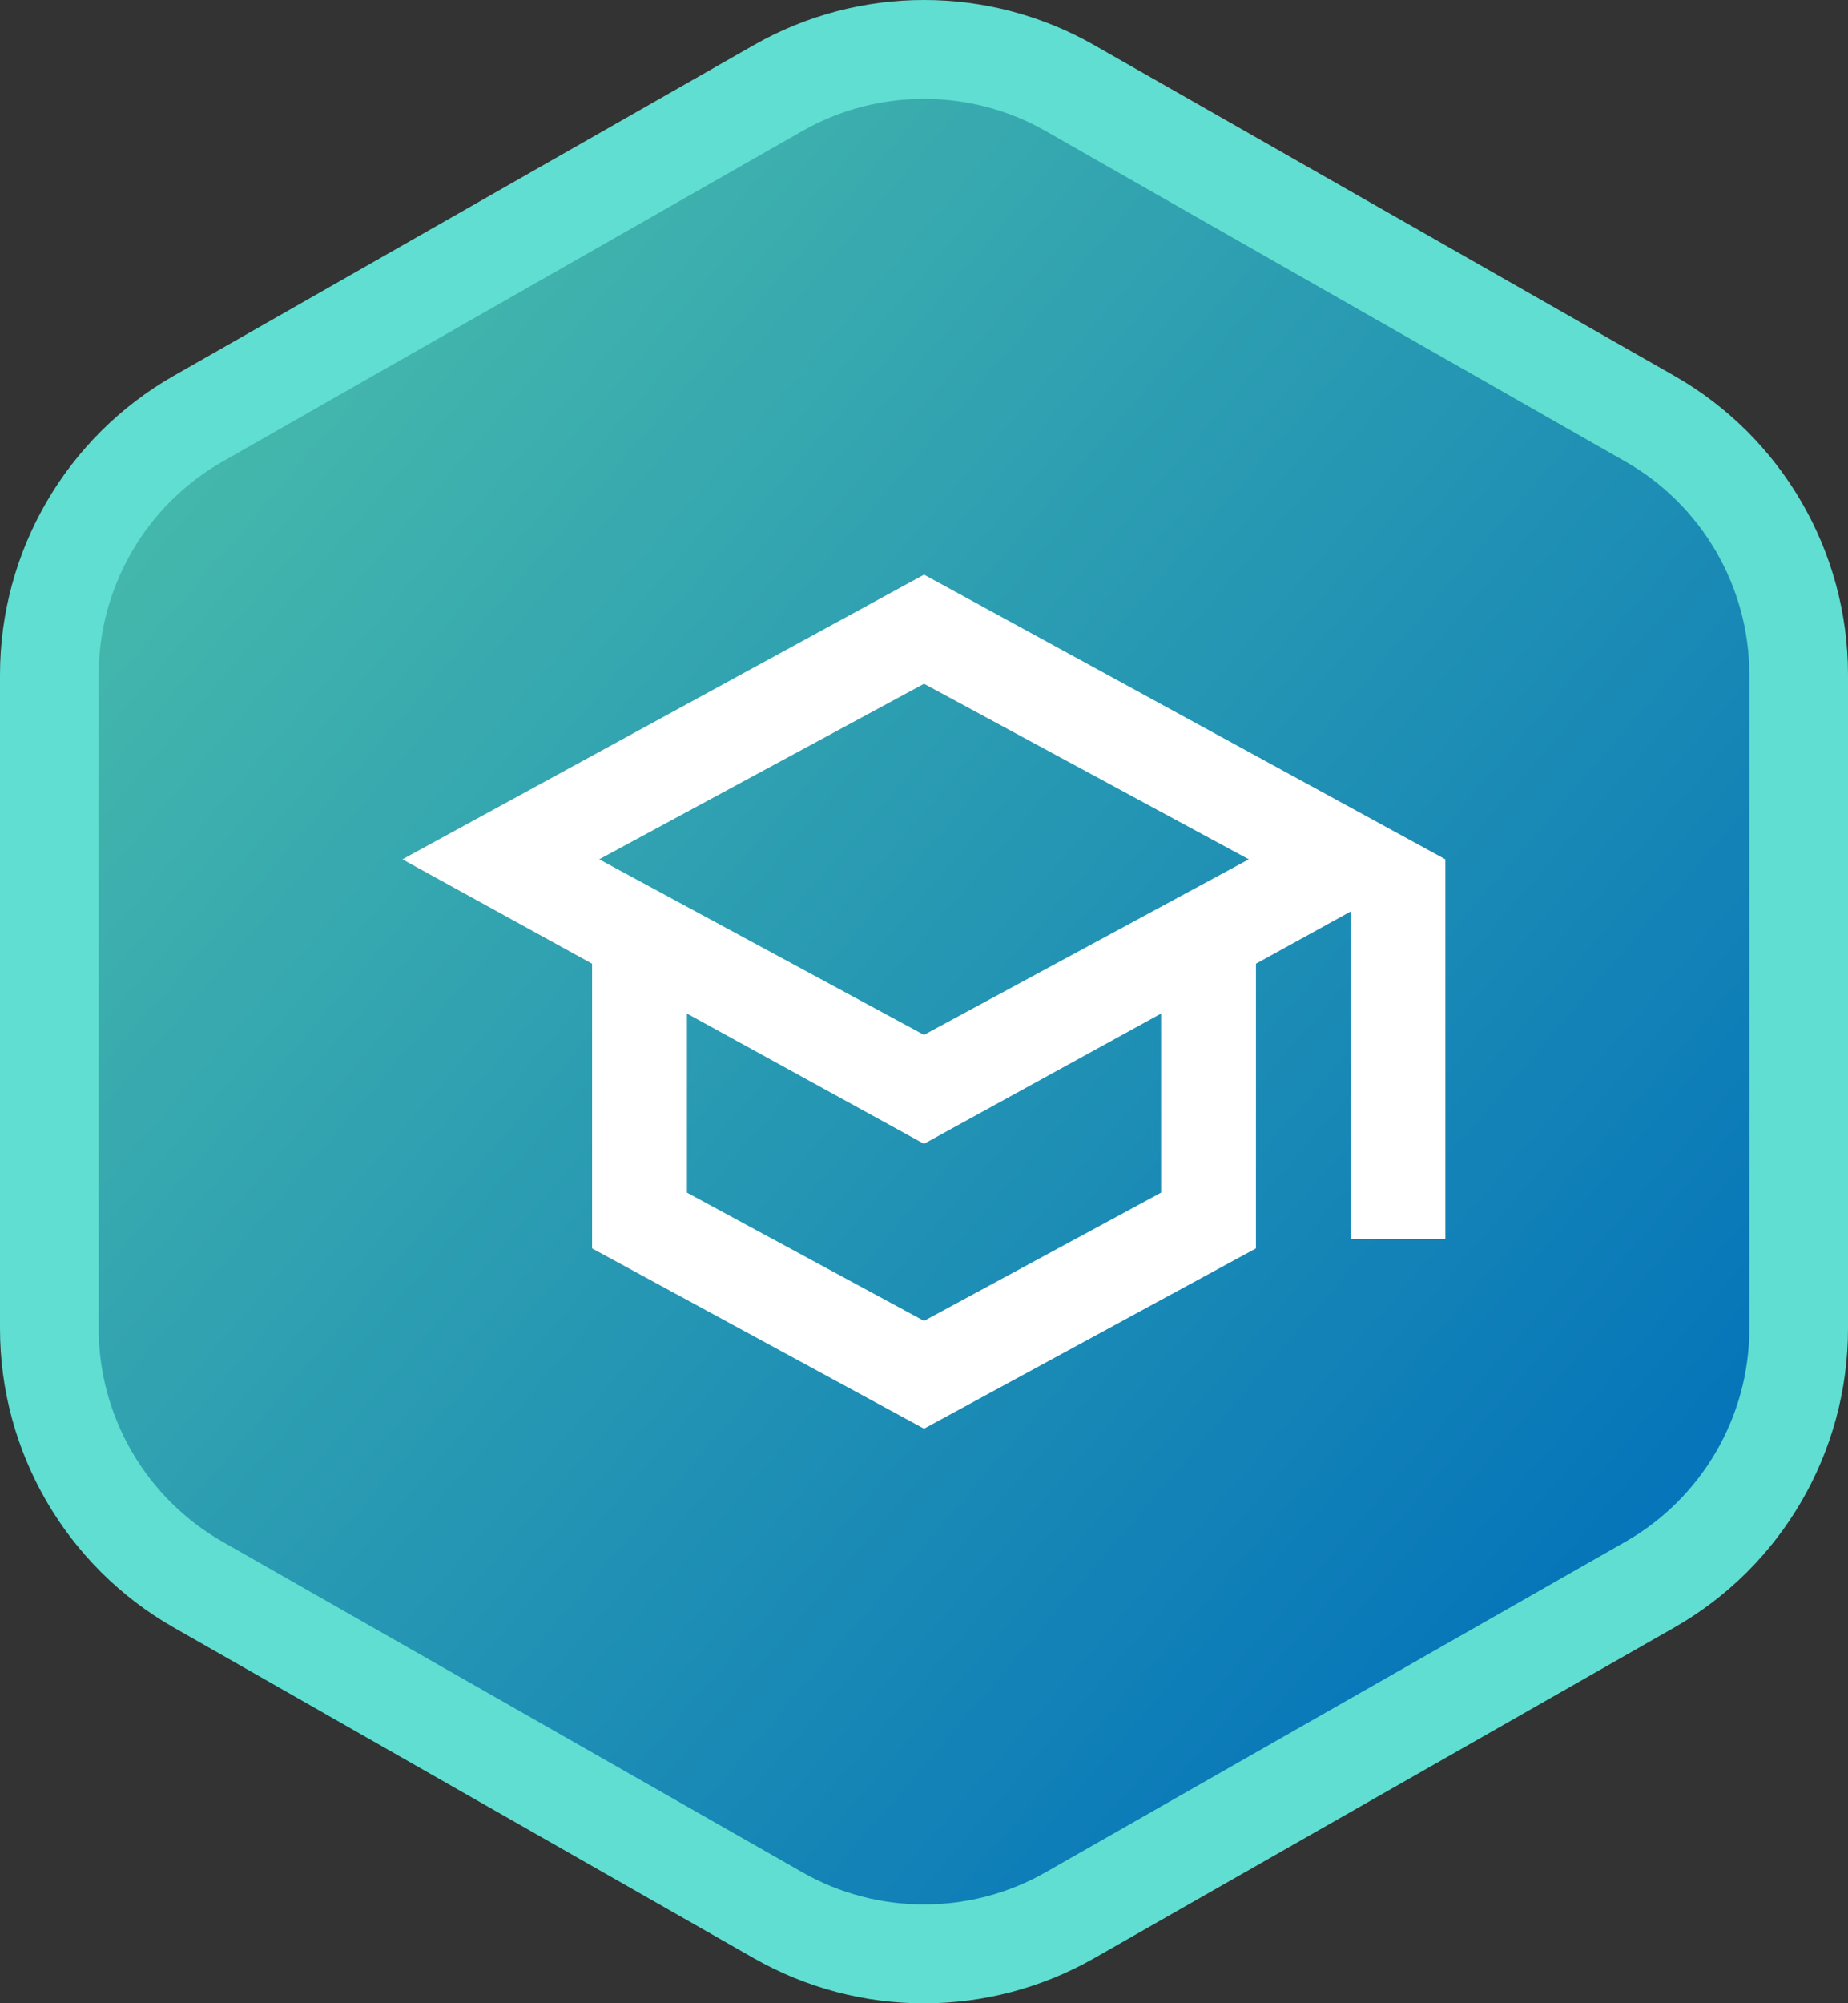
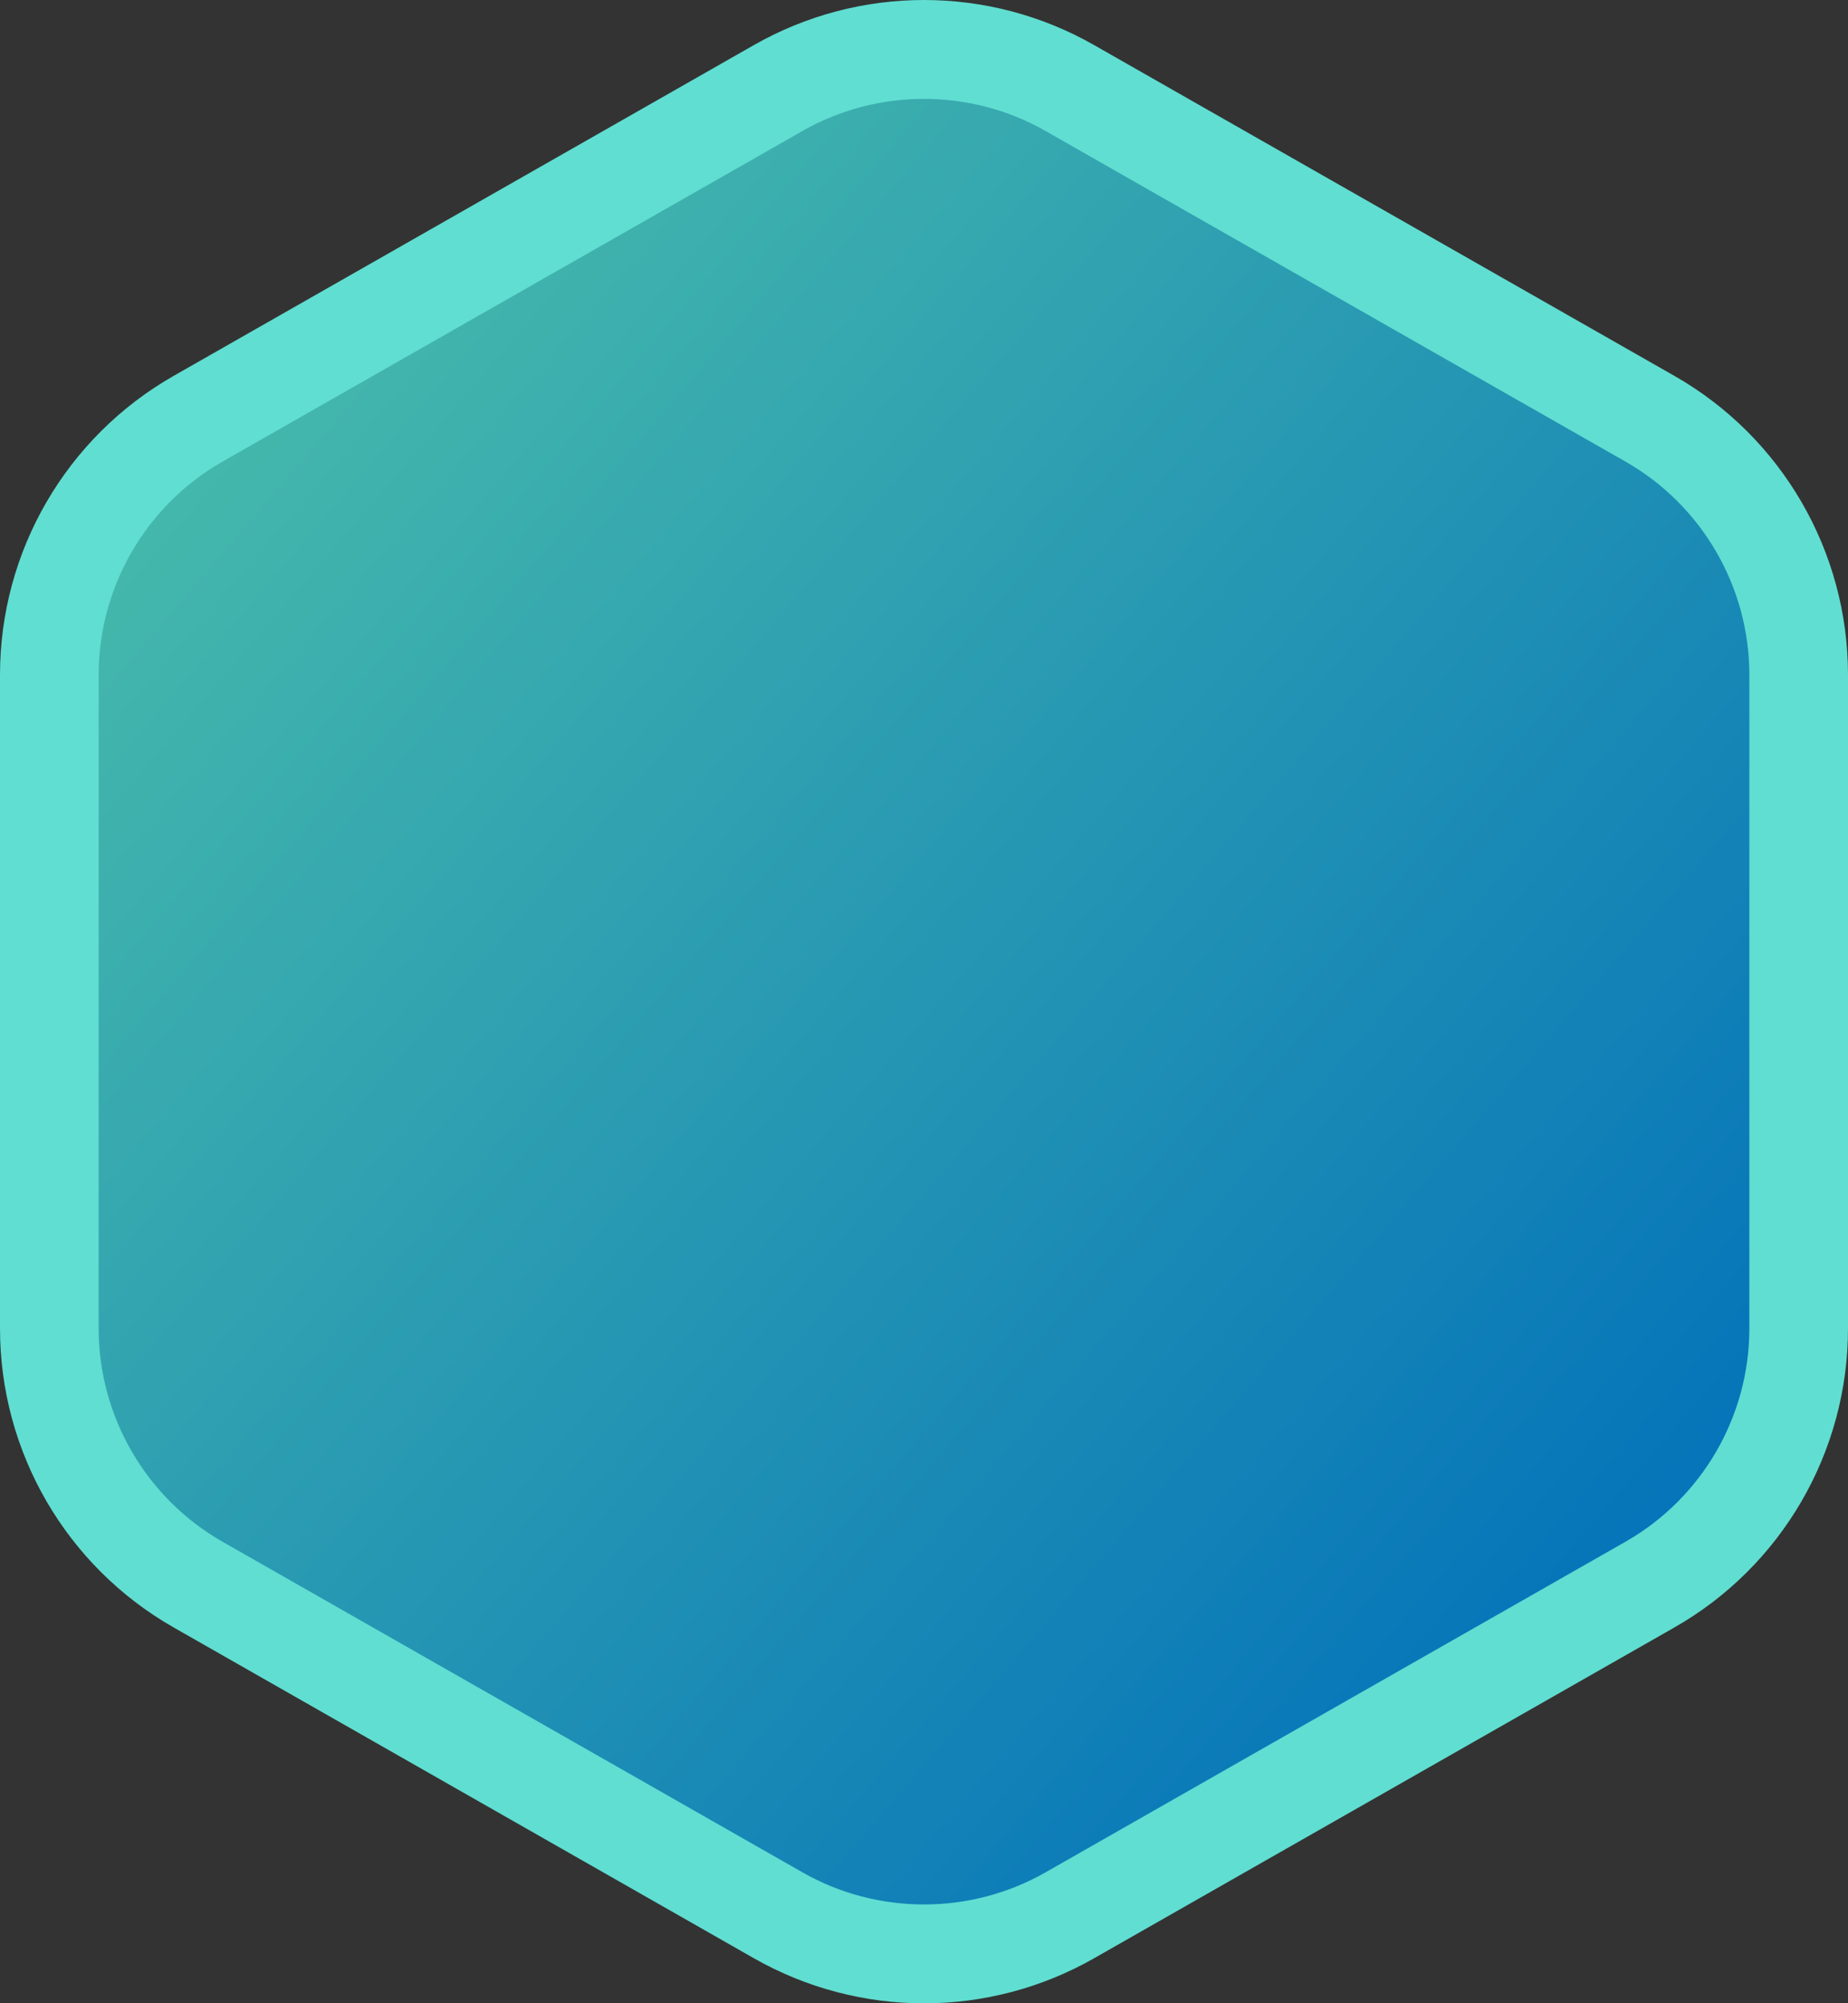
<svg xmlns="http://www.w3.org/2000/svg" width="46.833" height="50.738" viewBox="0 0 46.833 50.738">
  <rect x="0" y="0" width="46.833" height="50.738" fill="#333333" stroke="none" />
  <defs>
    <linearGradient id="linear-gradient" x1="0.122" y1="0.853" x2="0.83" y2="0.118" gradientUnits="objectBoundingBox">
      <stop offset="0" stop-color="#0473ba" />
      <stop offset="1" stop-color="#45b8ac" />
    </linearGradient>
  </defs>
  <g id="Grupo_129556" data-name="Grupo 129556" transform="translate(-281 -2345.077)">
    <g id="Trazado_57670" data-name="Trazado 57670" transform="translate(281 2395.815) rotate(-90)" fill="url(#linear-gradient)">
      <path d="M 33.647 45.583 L 17.091 45.583 C 14.415 45.583 11.931 44.139 10.606 41.815 L 2.229 27.111 C 0.93 24.832 0.93 22.001 2.229 19.722 L 10.606 5.019 C 11.931 2.694 14.415 1.25 17.091 1.25 L 33.647 1.25 C 36.323 1.25 38.807 2.694 40.132 5.019 L 48.509 19.722 C 49.808 22.001 49.808 24.832 48.509 27.111 L 40.132 41.815 C 38.807 44.139 36.323 45.583 33.647 45.583 Z" stroke="none" />
      <path d="M 17.091 2.5 C 14.863 2.5 12.795 3.702 11.692 5.637 L 3.315 20.341 C 2.234 22.238 2.234 24.595 3.315 26.492 L 11.692 41.196 C 12.795 43.131 14.863 44.333 17.091 44.333 L 33.647 44.333 C 35.875 44.333 37.943 43.131 39.046 41.196 L 47.423 26.492 C 48.504 24.595 48.504 22.238 47.423 20.341 L 39.046 5.637 C 37.943 3.702 35.875 2.5 33.647 2.5 L 17.091 2.5 M 17.091 -7.62939453125e-06 L 33.647 -7.62939453125e-06 C 36.778 -7.62939453125e-06 39.668 1.68 41.218 4.4 L 49.595 19.103 C 51.119 21.777 51.119 25.056 49.595 27.73 L 41.218 42.434 C 39.668 45.154 36.778 46.833 33.647 46.833 L 17.091 46.833 C 13.96 46.833 11.07 45.154 9.52 42.434 L 1.143 27.73 C -0.381 25.056 -0.381 21.777 1.143 19.103 L 9.52 4.4 C 11.07 1.68 13.96 -7.62939453125e-06 17.091 -7.62939453125e-06 Z" stroke="none" fill="#60ded1" />
    </g>
-     <path id="Trazado_57679" data-name="Trazado 57679" d="M19.227,11.116v4.536L13.219,18.9,7.211,15.652V11.116l6.007,3.3ZM4.987,7.21l8.232-4.446L21.45,7.21l-8.232,4.446ZM13.219,0,0,7.21,4.807,9.854v7.21l8.412,4.566,8.412-4.566V9.854l2.4-1.322v8.292h2.4V7.21Z" transform="translate(291.198 2359.631)" fill="#fff" />
  </g>
</svg>